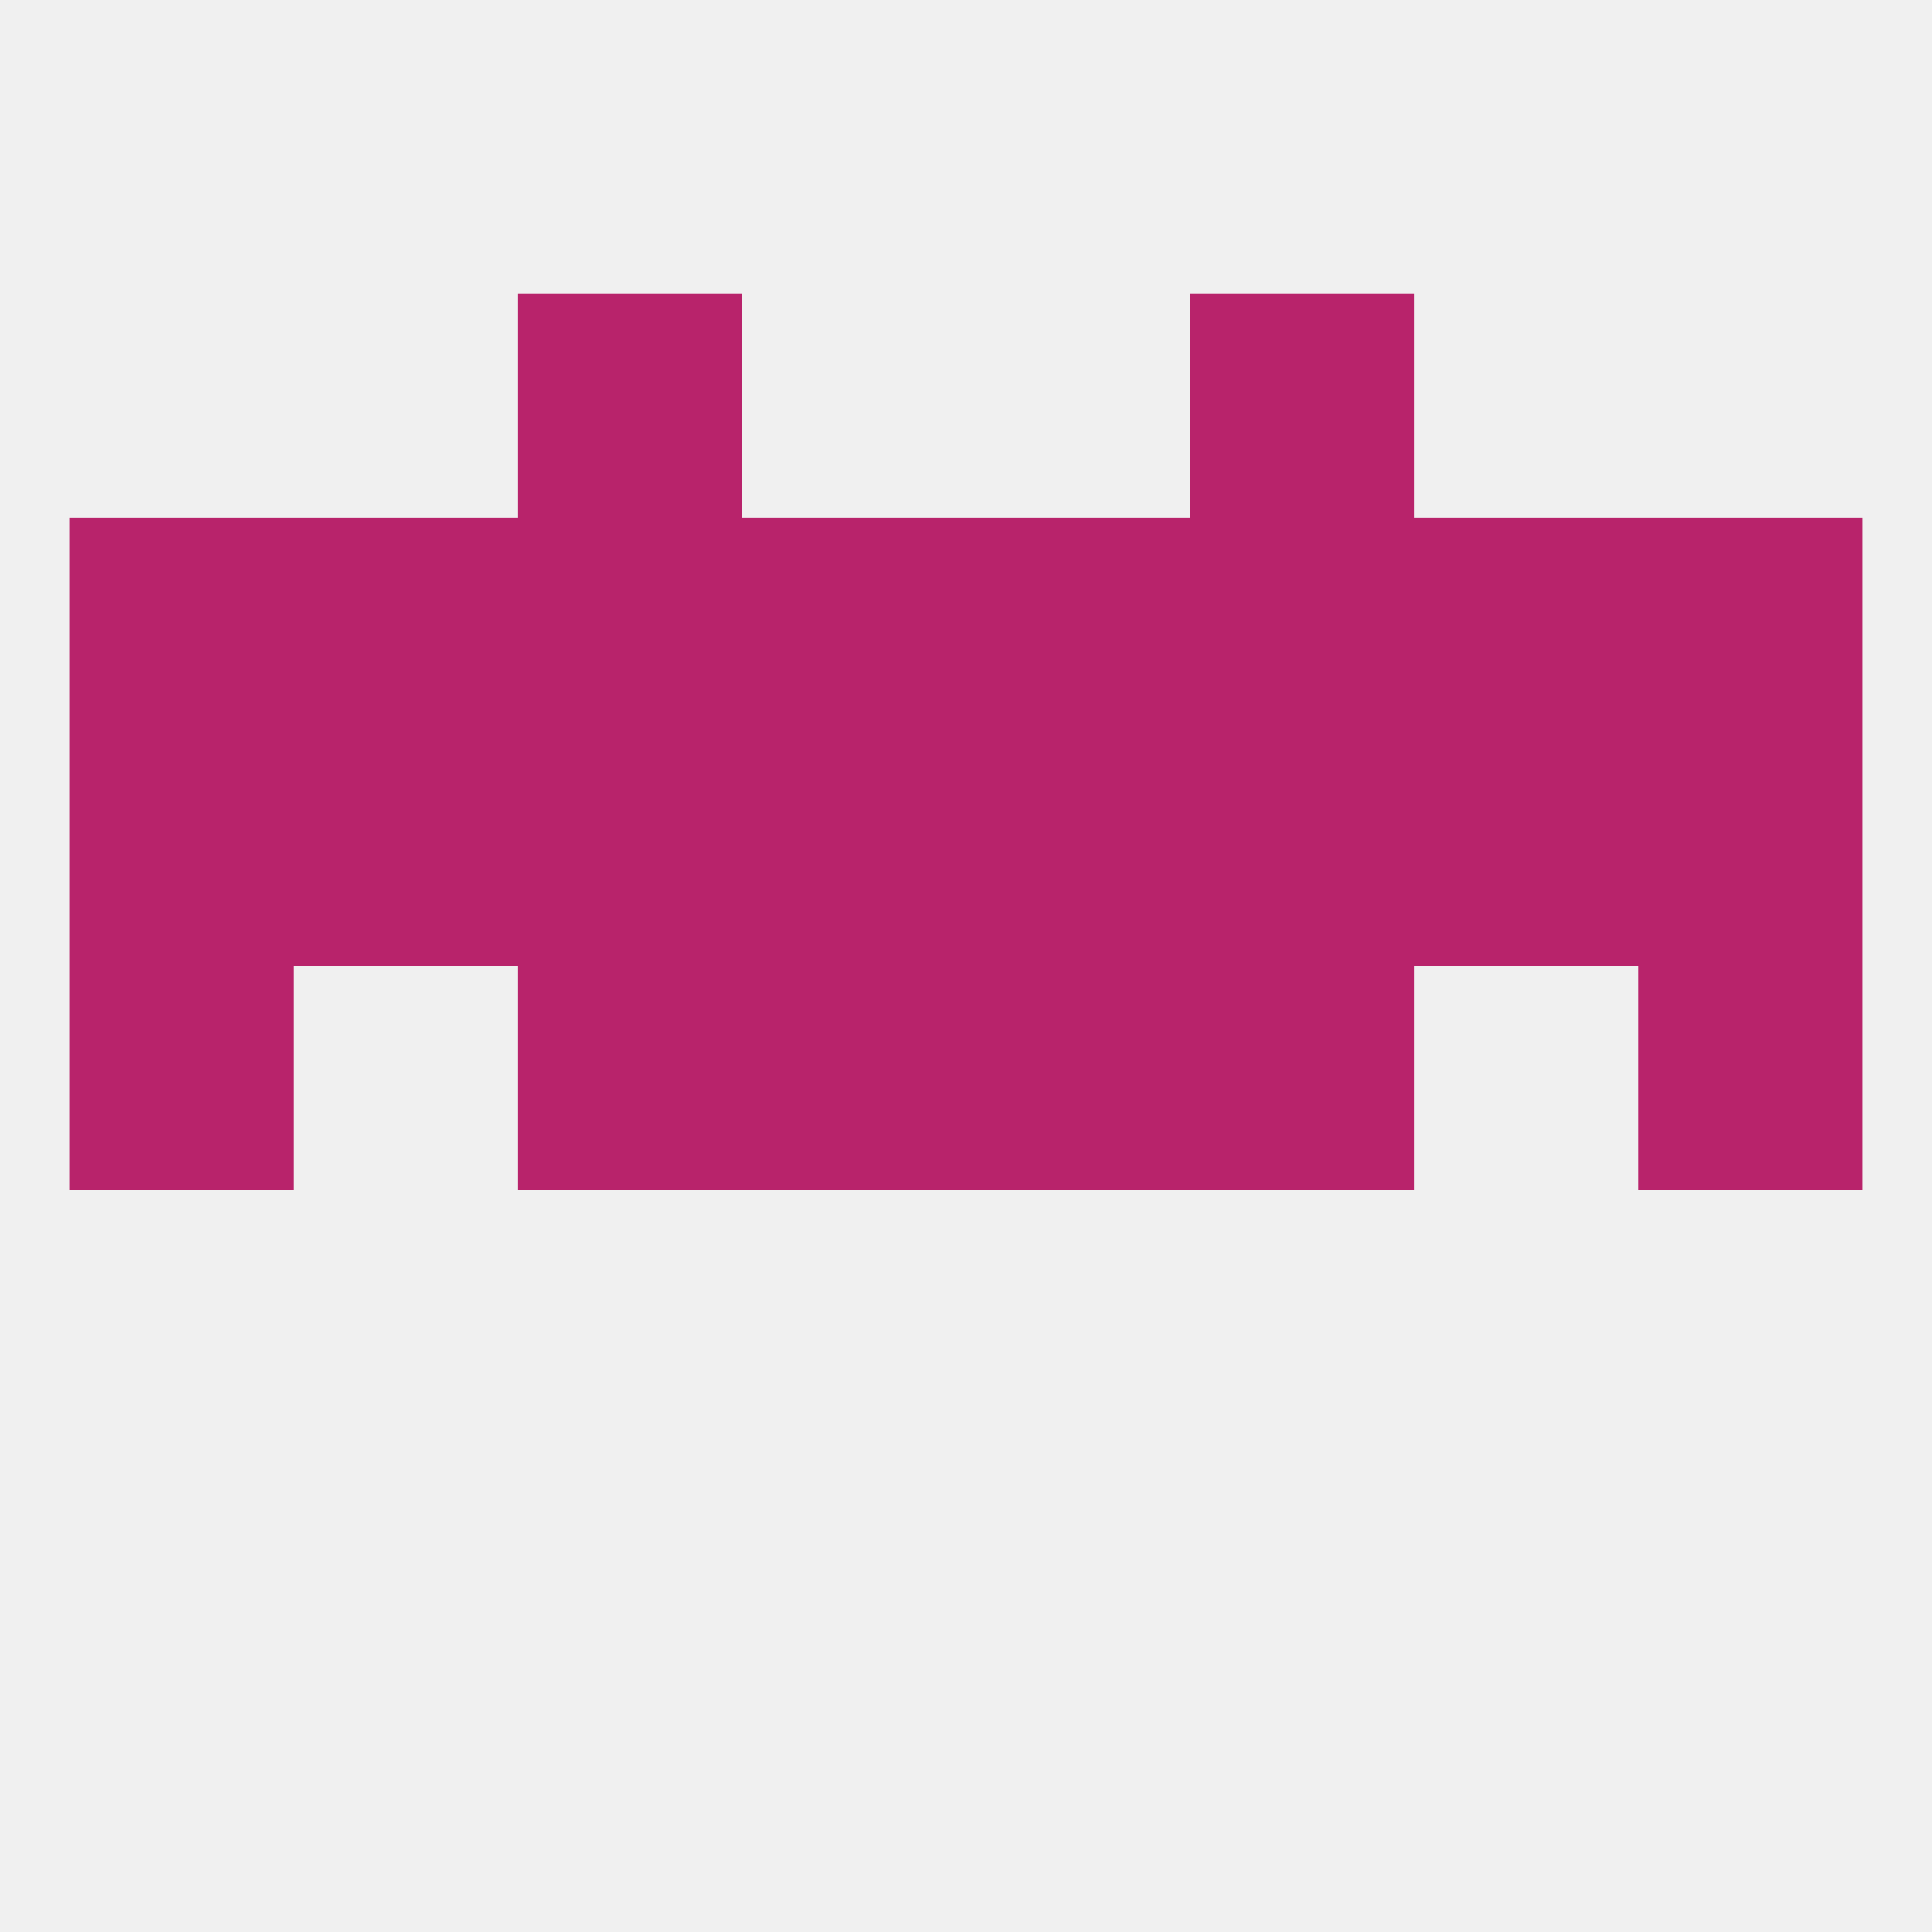
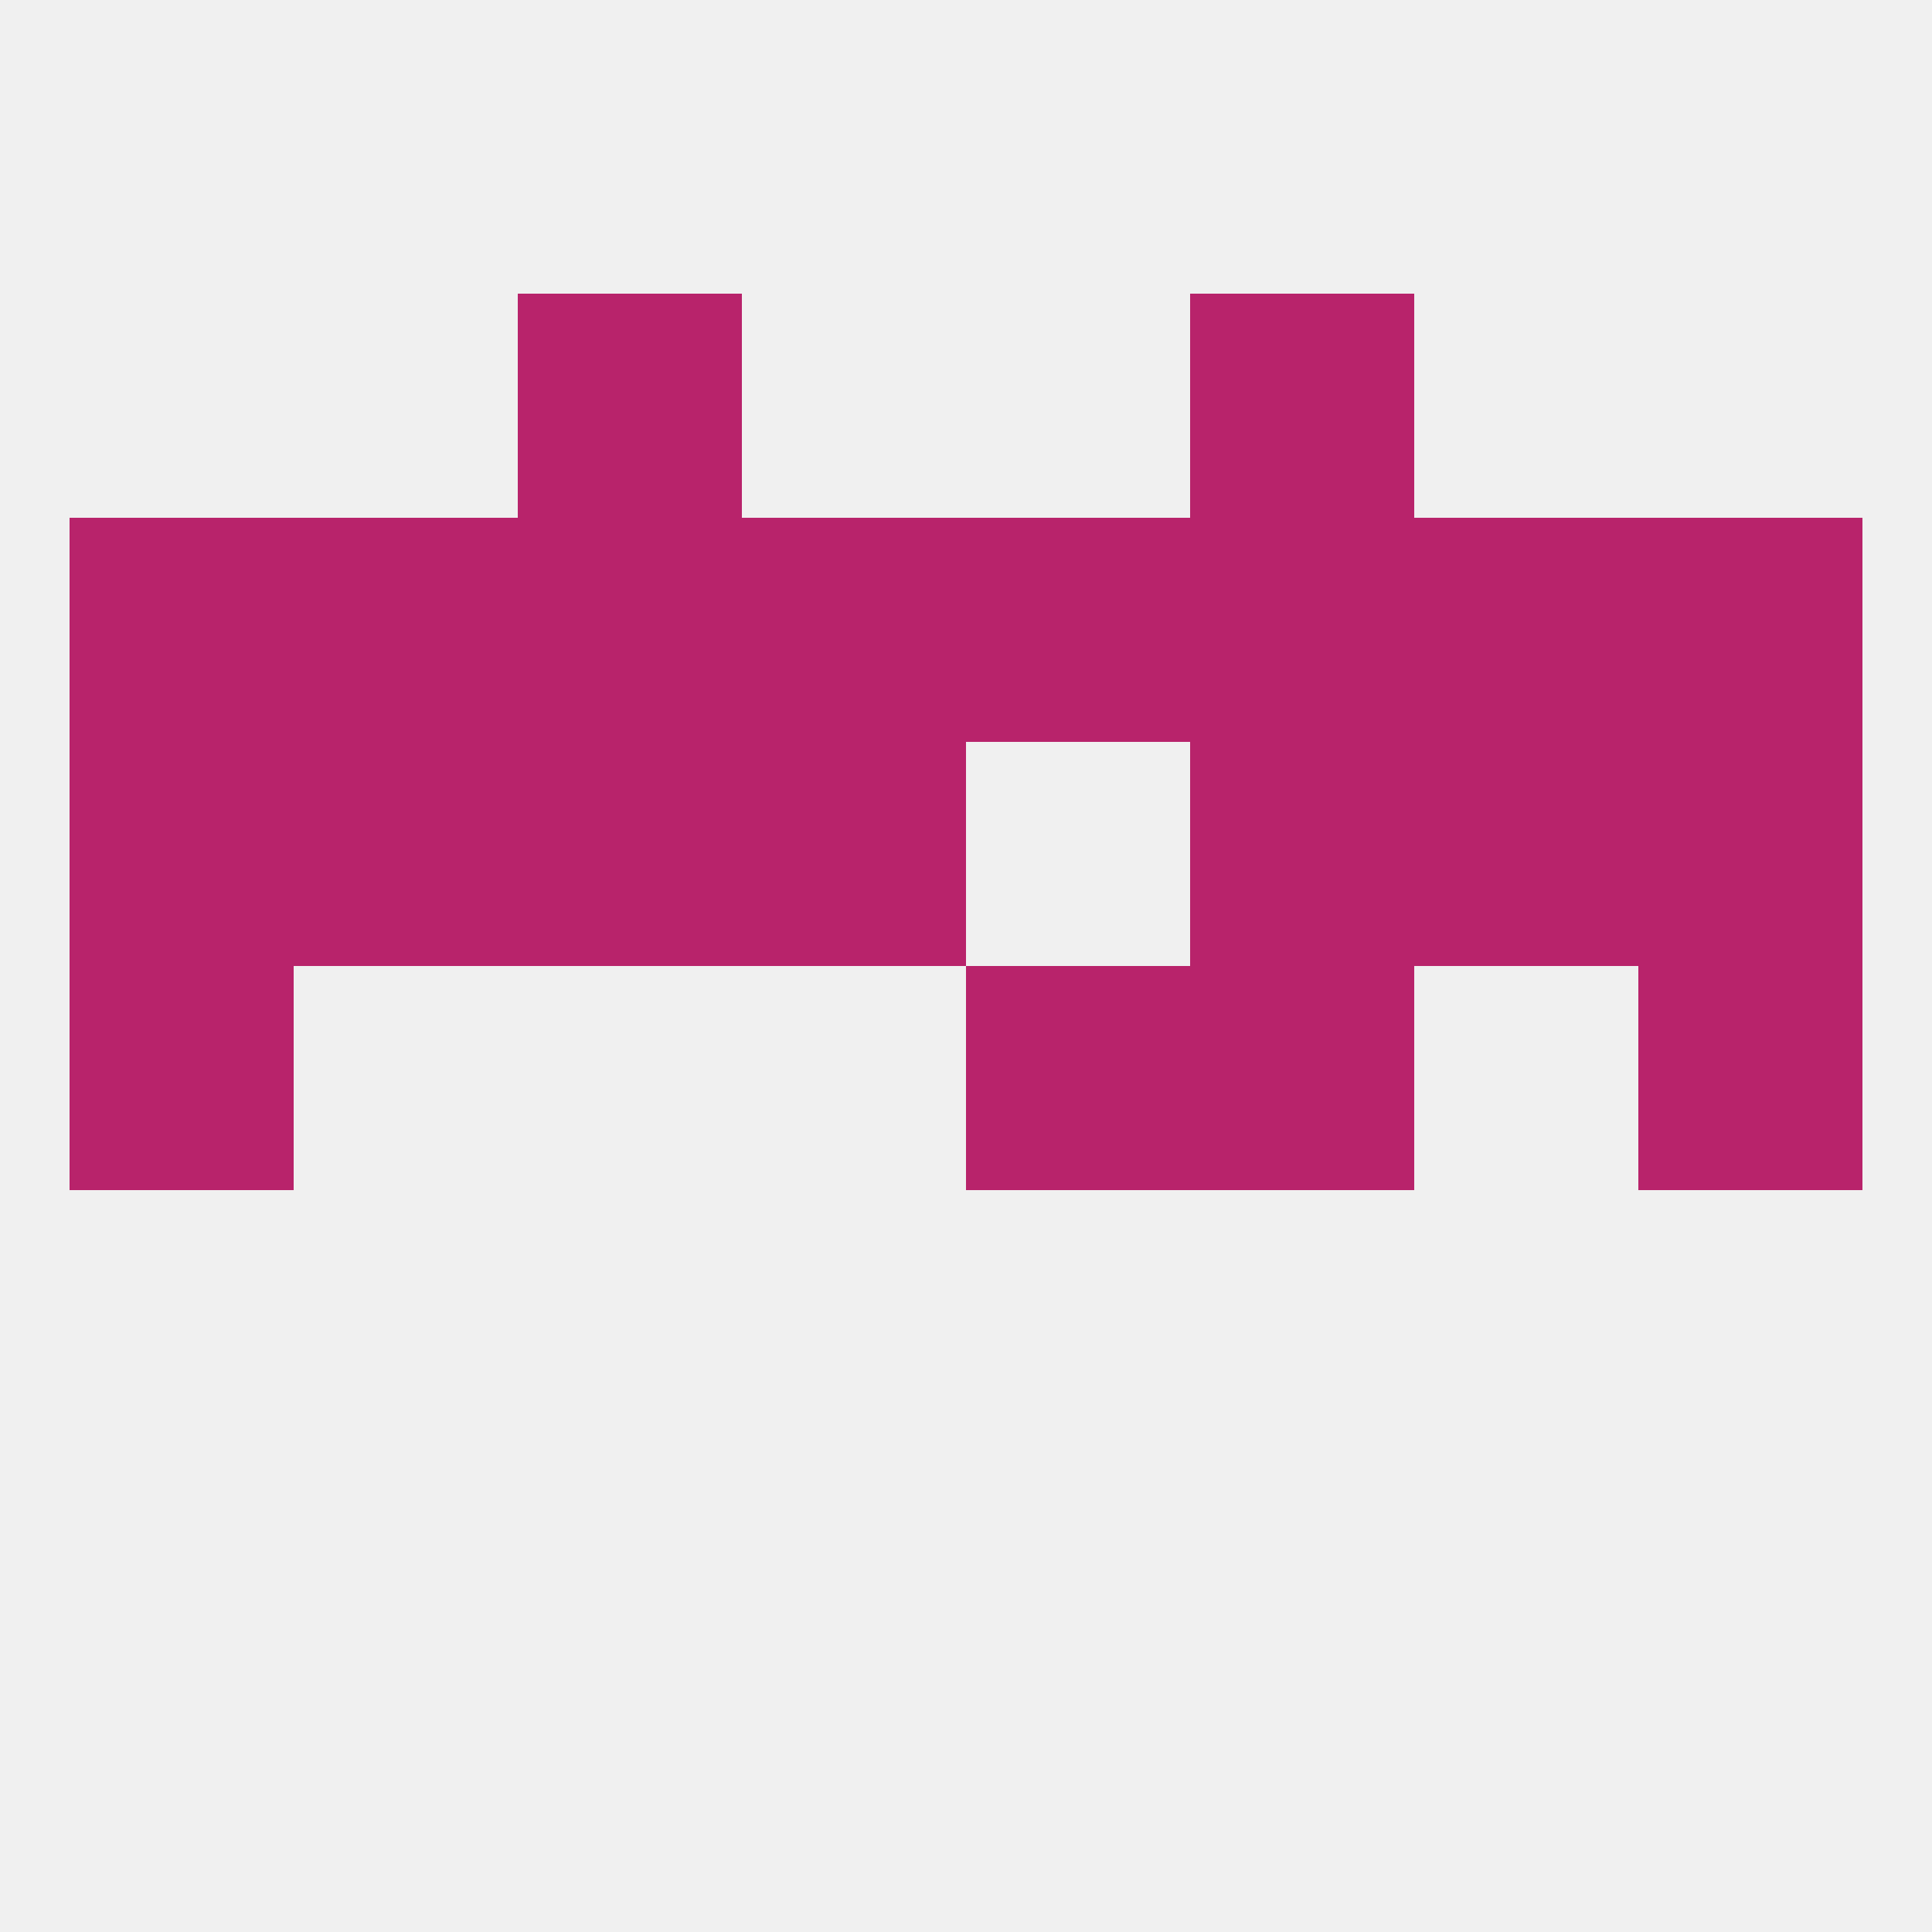
<svg xmlns="http://www.w3.org/2000/svg" version="1.1" baseprofile="full" width="250" height="250" viewBox="0 0 250 250">
  <rect width="100%" height="100%" fill="rgba(240,240,240,255)" />
  <rect x="154" y="125" width="29" height="29" fill="rgba(184,35,107,255)" />
-   <rect x="96" y="125" width="29" height="29" fill="rgba(184,35,107,255)" />
  <rect x="125" y="125" width="29" height="29" fill="rgba(184,35,107,255)" />
  <rect x="9" y="125" width="29" height="29" fill="rgba(184,35,107,255)" />
  <rect x="212" y="125" width="29" height="29" fill="rgba(184,35,107,255)" />
-   <rect x="67" y="125" width="29" height="29" fill="rgba(184,35,107,255)" />
  <rect x="67" y="96" width="29" height="29" fill="rgba(184,35,107,255)" />
  <rect x="38" y="96" width="29" height="29" fill="rgba(184,35,107,255)" />
  <rect x="96" y="96" width="29" height="29" fill="rgba(184,35,107,255)" />
-   <rect x="125" y="96" width="29" height="29" fill="rgba(184,35,107,255)" />
  <rect x="154" y="96" width="29" height="29" fill="rgba(184,35,107,255)" />
  <rect x="183" y="96" width="29" height="29" fill="rgba(184,35,107,255)" />
  <rect x="9" y="96" width="29" height="29" fill="rgba(184,35,107,255)" />
  <rect x="212" y="96" width="29" height="29" fill="rgba(184,35,107,255)" />
  <rect x="154" y="67" width="29" height="29" fill="rgba(184,35,107,255)" />
  <rect x="38" y="67" width="29" height="29" fill="rgba(184,35,107,255)" />
  <rect x="183" y="67" width="29" height="29" fill="rgba(184,35,107,255)" />
  <rect x="125" y="67" width="29" height="29" fill="rgba(184,35,107,255)" />
  <rect x="212" y="67" width="29" height="29" fill="rgba(184,35,107,255)" />
  <rect x="67" y="67" width="29" height="29" fill="rgba(184,35,107,255)" />
  <rect x="96" y="67" width="29" height="29" fill="rgba(184,35,107,255)" />
  <rect x="9" y="67" width="29" height="29" fill="rgba(184,35,107,255)" />
  <rect x="67" y="38" width="29" height="29" fill="rgba(184,35,107,255)" />
  <rect x="154" y="38" width="29" height="29" fill="rgba(184,35,107,255)" />
</svg>